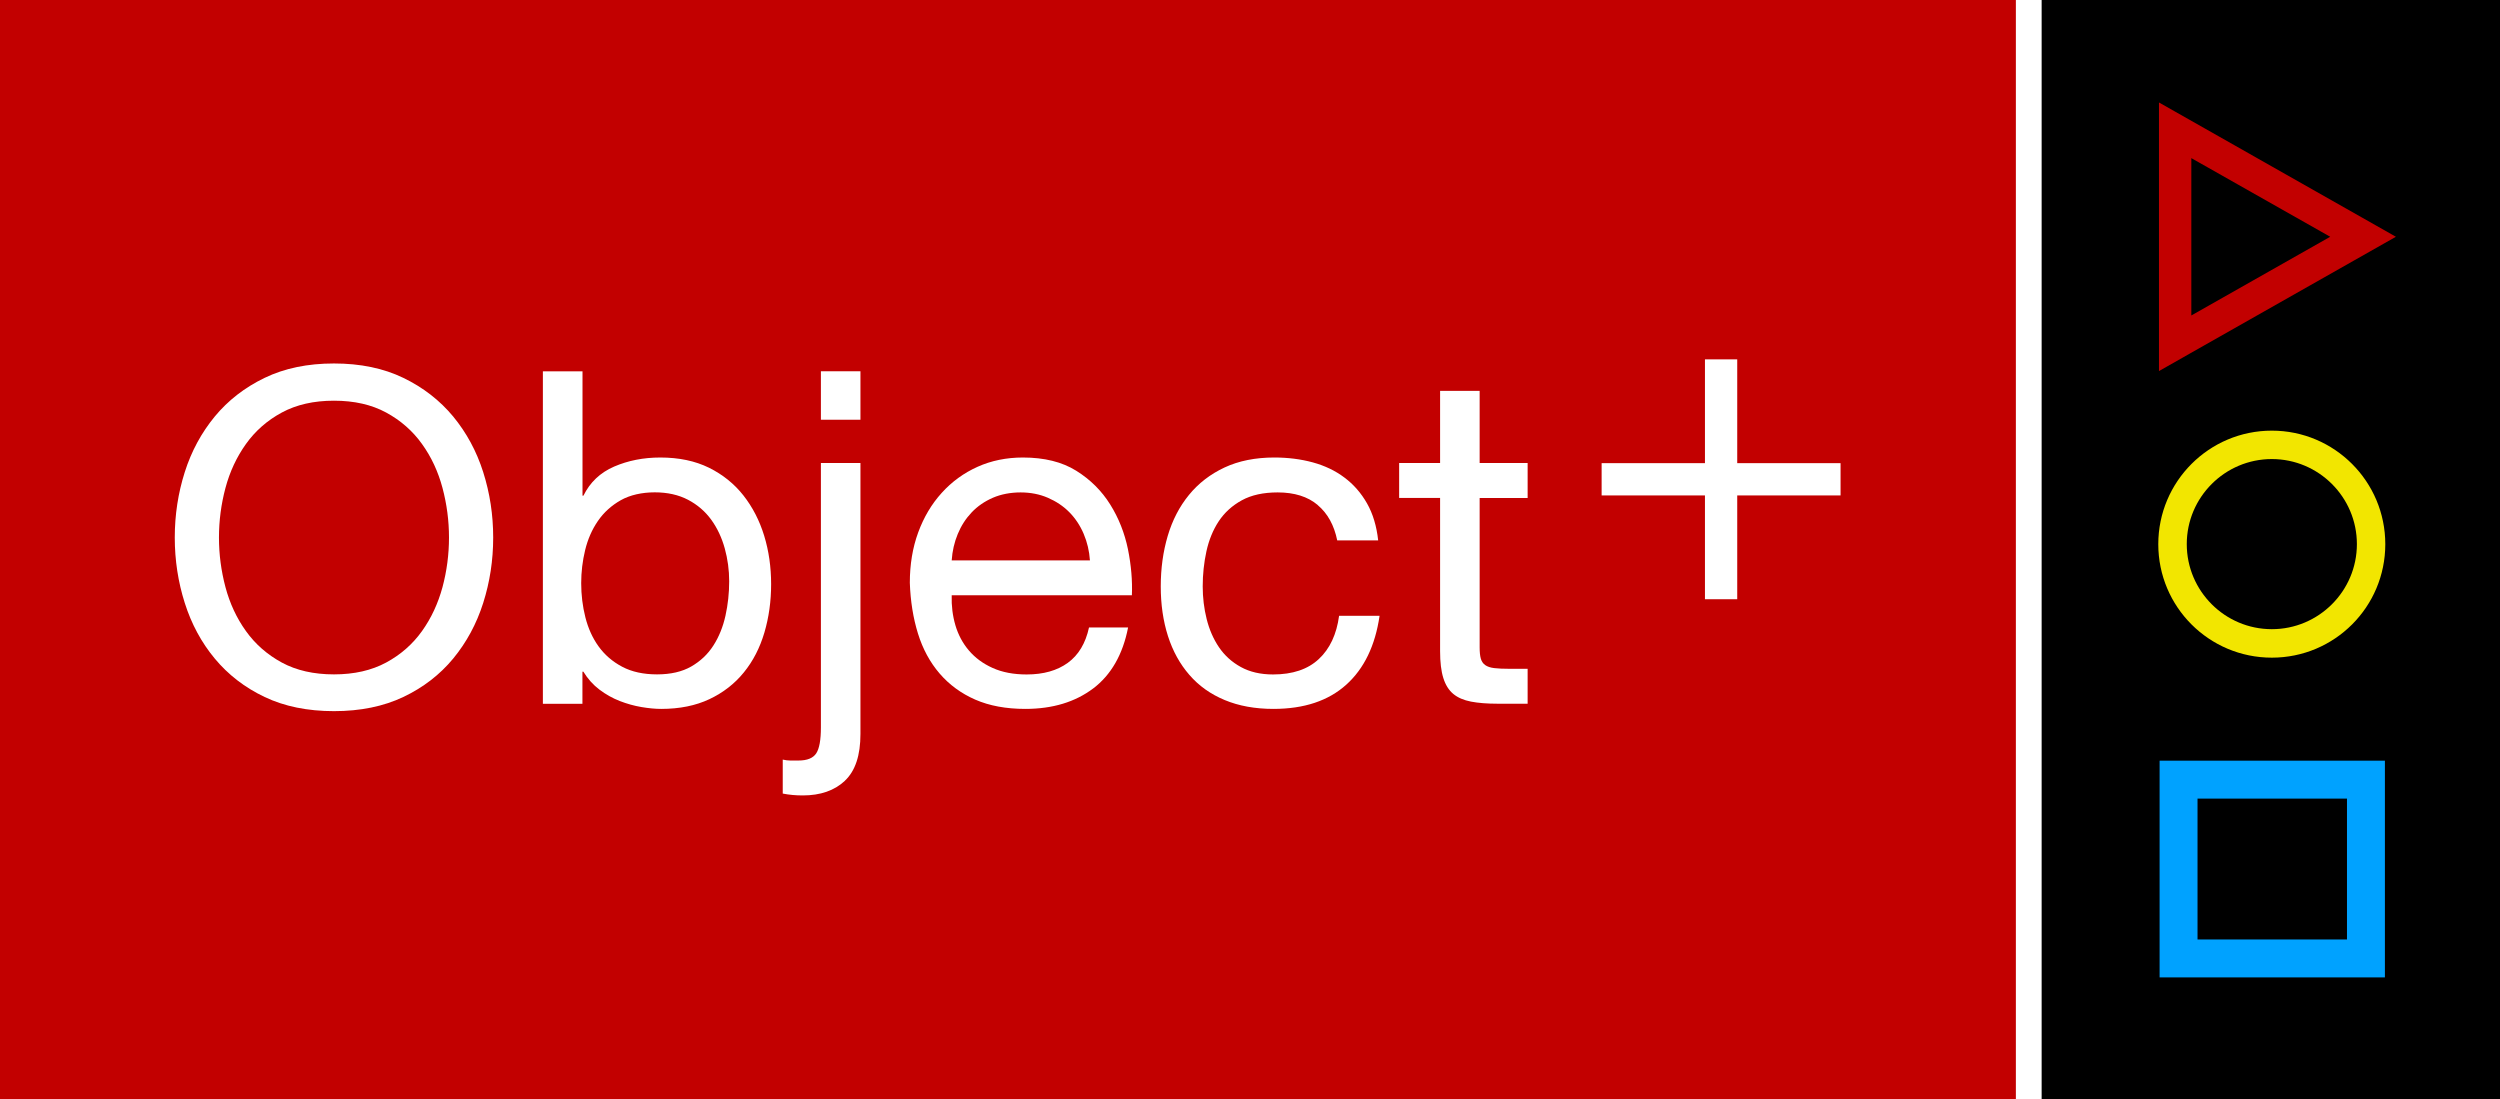
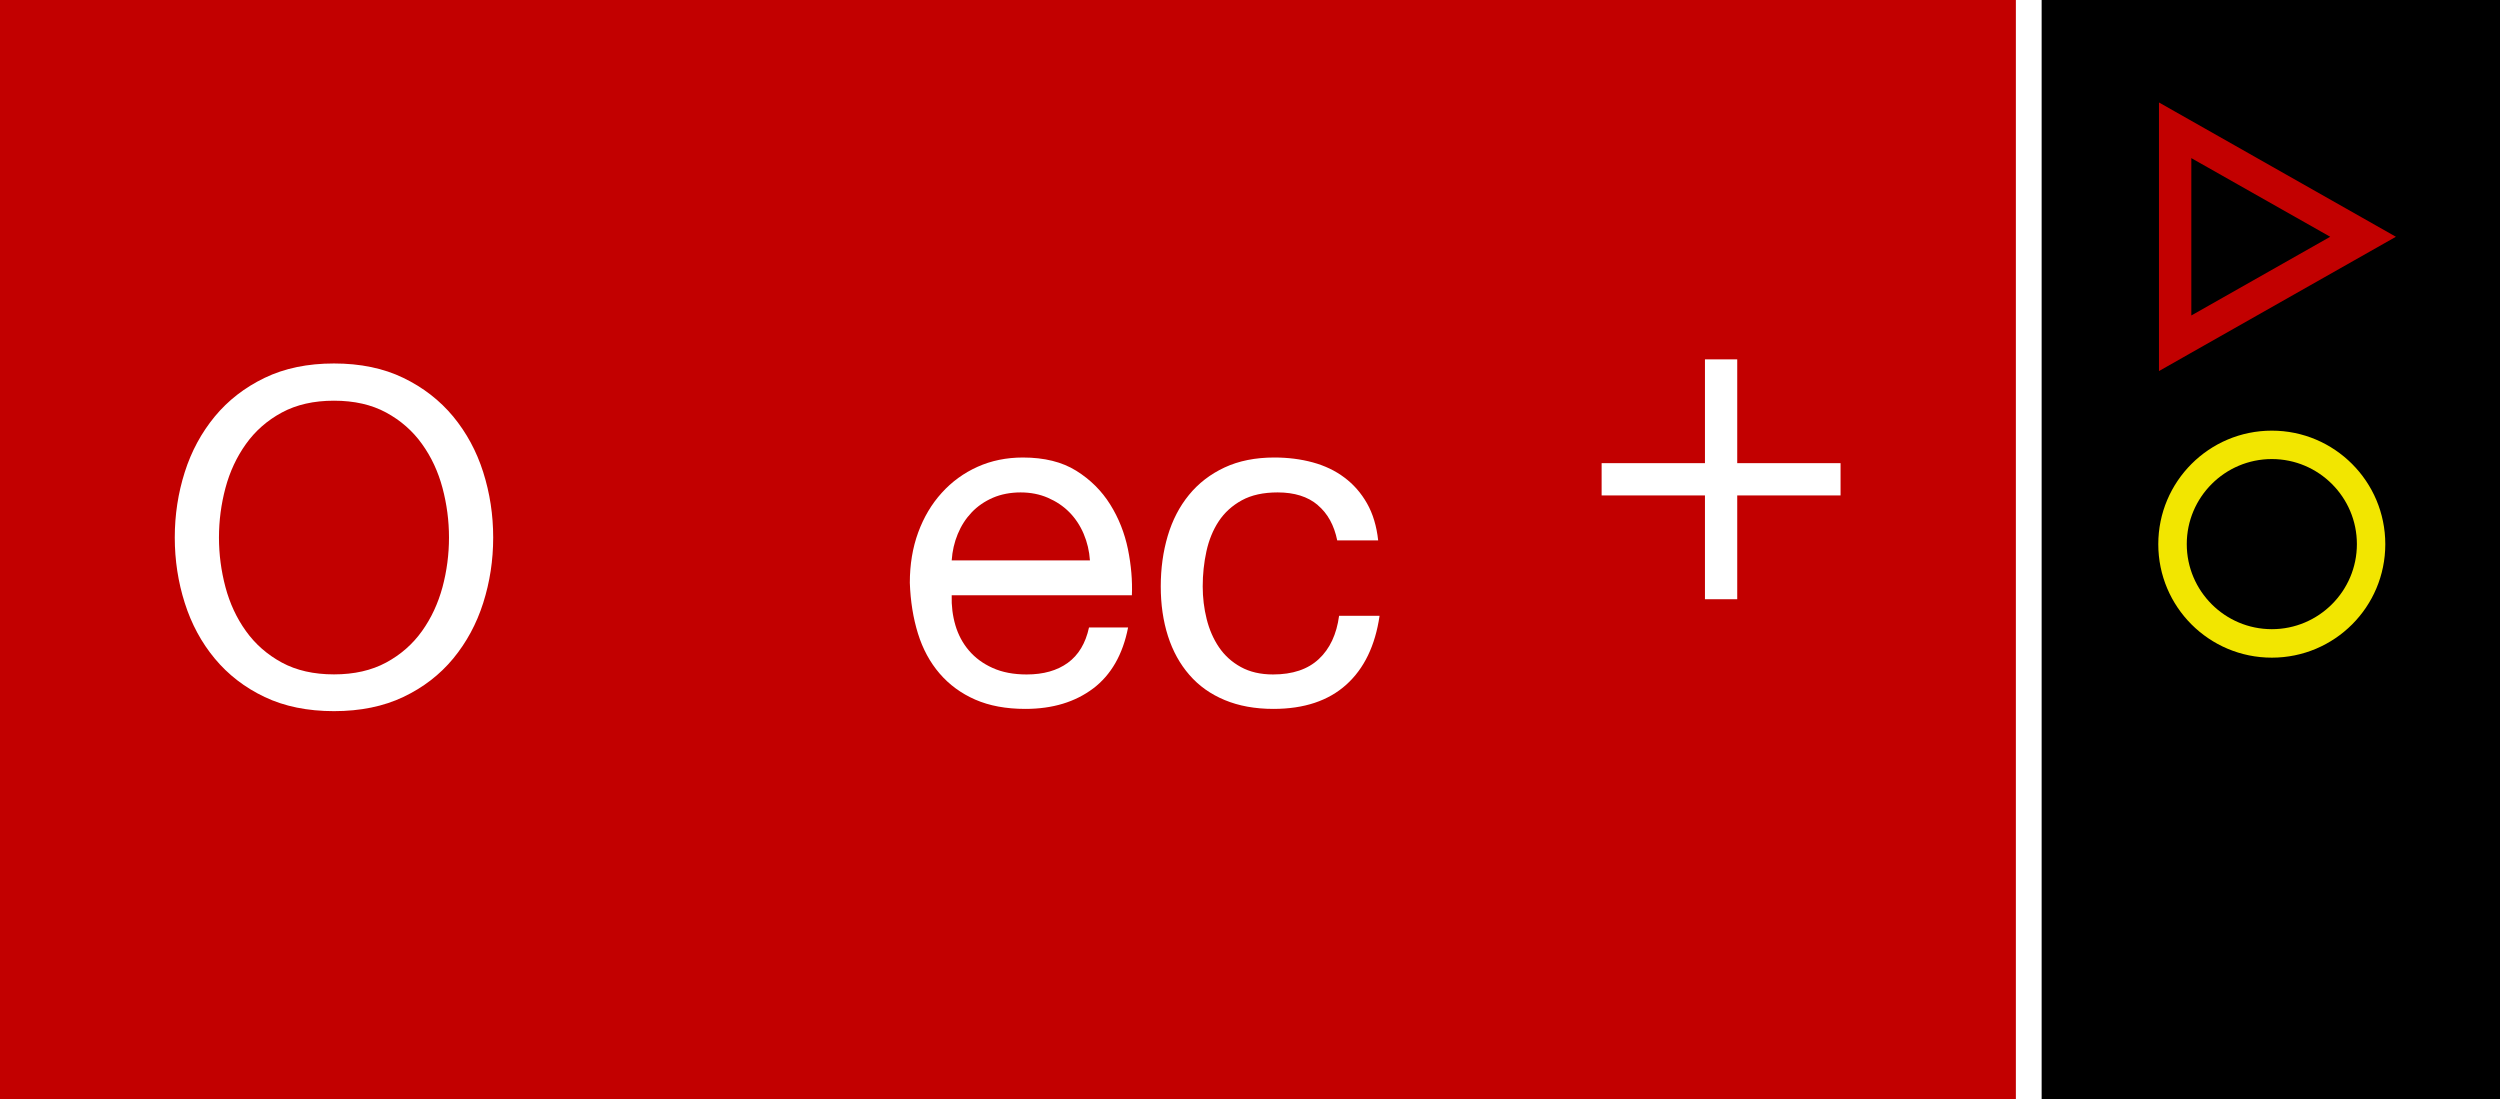
<svg xmlns="http://www.w3.org/2000/svg" id="b" width="323" height="142" viewBox="0 0 323 142">
  <defs>
    <style>.e{fill:#f2e600;}.f{fill:#fff;}.g{fill:#c20000;}.h{fill:#00a2ff;}</style>
  </defs>
  <g id="c">
    <rect class="f" width="323" height="142" />
    <rect class="g" x="0" width="260.45" height="142" />
    <rect x="263.78" width="59.23" height="142" />
    <path class="g" d="M283.12,20.43l17.94,10.16-17.94,10.17v-20.33M278.94,13.24v34.7l30.61-17.35-30.61-17.35h0Z" />
-     <path class="h" d="M303.23,103.18v18.2h-19.31v-18.2h19.31M308.13,98.28h-29.11v28h29.11v-28h0Z" />
    <path class="e" d="M293.52,59.31c6.06,0,10.99,4.93,10.99,10.99s-4.93,10.99-10.99,10.99-10.99-4.93-10.99-10.99,4.93-10.99,10.99-10.99M293.52,55.64c-8.1,0-14.67,6.57-14.67,14.67s6.56,14.66,14.67,14.66,14.66-6.56,14.66-14.66-6.57-14.67-14.66-14.67h0Z" />
  </g>
  <g id="d">
    <path class="f" d="M23.87,61c.86-2.71,2.16-5.1,3.88-7.19,1.72-2.08,3.87-3.75,6.44-4.99,2.57-1.24,5.55-1.86,8.96-1.86s6.4.62,8.96,1.86c2.57,1.24,4.71,2.91,6.44,4.99,1.72,2.09,3.02,4.48,3.88,7.19.86,2.71,1.29,5.52,1.29,8.45s-.43,5.74-1.29,8.45c-.86,2.71-2.16,5.1-3.88,7.19-1.72,2.08-3.87,3.74-6.44,4.96-2.57,1.22-5.55,1.83-8.96,1.83s-6.4-.61-8.96-1.83c-2.57-1.22-4.71-2.88-6.44-4.96-1.73-2.08-3.02-4.48-3.88-7.19-.86-2.71-1.29-5.52-1.29-8.45s.43-5.74,1.29-8.45ZM29.13,75.86c.56,2.1,1.44,4,2.65,5.68,1.2,1.68,2.75,3.04,4.63,4.06,1.88,1.02,4.13,1.53,6.74,1.53s4.85-.51,6.74-1.53,3.43-2.38,4.63-4.06c1.2-1.68,2.08-3.58,2.65-5.68.56-2.1.84-4.24.84-6.41s-.28-4.3-.84-6.41c-.56-2.1-1.44-4-2.65-5.68-1.2-1.68-2.75-3.04-4.63-4.06s-4.13-1.53-6.74-1.53-4.85.51-6.74,1.53c-1.89,1.02-3.43,2.38-4.63,4.06-1.2,1.68-2.09,3.58-2.65,5.68-.56,2.1-.84,4.24-.84,6.41s.28,4.3.84,6.41Z" />
-     <path class="f" d="M75.26,47.98v16.06h.12c.84-1.72,2.17-2.98,3.97-3.76,1.81-.78,3.79-1.17,5.96-1.17,2.41,0,4.5.44,6.29,1.32,1.78.88,3.27,2.08,4.45,3.58,1.18,1.5,2.08,3.24,2.68,5.2.6,1.96.9,4.05.9,6.26s-.29,4.29-.87,6.26c-.58,1.96-1.46,3.68-2.65,5.14-1.18,1.46-2.67,2.62-4.45,3.46-1.78.84-3.86,1.26-6.23,1.26-.76,0-1.61-.08-2.56-.24-.94-.16-1.87-.42-2.8-.78-.92-.36-1.8-.85-2.62-1.47-.82-.62-1.51-1.39-2.08-2.32h-.12v4.15h-5.11v-42.95h5.11ZM93.64,70.86c-.38-1.38-.96-2.62-1.74-3.7s-1.79-1.95-3.01-2.59c-1.22-.64-2.66-.96-4.3-.96s-3.19.34-4.39,1.02c-1.2.68-2.19,1.57-2.95,2.68-.76,1.1-1.31,2.36-1.65,3.76-.34,1.4-.51,2.83-.51,4.27,0,1.52.18,3,.54,4.42.36,1.42.93,2.68,1.71,3.76s1.79,1.96,3.04,2.62c1.24.66,2.75.99,4.51.99s3.24-.34,4.42-1.02c1.18-.68,2.14-1.58,2.86-2.71.72-1.12,1.24-2.41,1.56-3.85.32-1.44.48-2.93.48-4.45,0-1.44-.19-2.86-.57-4.24Z" />
-     <path class="f" d="M109.16,100.88c-1.35,1.26-3.16,1.89-5.44,1.89-.92,0-1.78-.08-2.59-.24v-4.39c.2.04.37.07.51.09.14.02.29.03.45.03h1.08c1.12,0,1.88-.31,2.29-.93.4-.62.6-1.73.6-3.34v-34.17h5.11v35.01c0,2.77-.67,4.78-2.01,6.04ZM106.06,54.23v-6.26h5.11v6.26h-5.11Z" />
    <path class="f" d="M141.25,88.94c-2.33,1.76-5.25,2.65-8.78,2.65-2.49,0-4.64-.4-6.47-1.2-1.83-.8-3.36-1.93-4.6-3.37-1.24-1.44-2.18-3.17-2.8-5.17-.62-2-.97-4.19-1.05-6.56,0-2.37.36-4.53,1.08-6.5.72-1.96,1.73-3.67,3.04-5.11,1.3-1.44,2.85-2.57,4.63-3.37,1.78-.8,3.74-1.2,5.86-1.2,2.77,0,5.06.57,6.89,1.71,1.83,1.14,3.29,2.6,4.39,4.36,1.1,1.76,1.86,3.69,2.29,5.77.42,2.09.59,4.07.51,5.96h-23.28c-.04,1.36.12,2.66.48,3.88.36,1.22.94,2.31,1.74,3.25.8.94,1.82,1.7,3.07,2.26,1.24.56,2.71.84,4.39.84,2.17,0,3.94-.5,5.32-1.5,1.38-1,2.3-2.53,2.74-4.57h5.05c-.68,3.49-2.19,6.12-4.51,7.88ZM140.01,68.97c-.46-1.08-1.08-2.01-1.86-2.8s-1.71-1.4-2.77-1.86c-1.06-.46-2.24-.69-3.52-.69s-2.52.23-3.58.69c-1.06.46-1.98,1.09-2.74,1.89-.76.8-1.36,1.73-1.8,2.8-.44,1.06-.7,2.2-.78,3.4h17.86c-.08-1.2-.35-2.35-.81-3.43Z" />
    <path class="f" d="M170.24,65.24c-1.28-1.08-3.01-1.62-5.17-1.62-1.85,0-3.39.34-4.63,1.02-1.24.68-2.24,1.59-2.98,2.71-.74,1.12-1.27,2.42-1.59,3.88-.32,1.46-.48,2.98-.48,4.54,0,1.44.17,2.85.51,4.21.34,1.36.87,2.58,1.59,3.64.72,1.06,1.66,1.92,2.83,2.56,1.16.64,2.55.96,4.15.96,2.53,0,4.5-.66,5.92-1.99,1.42-1.32,2.3-3.19,2.62-5.59h5.23c-.56,3.85-1.99,6.82-4.3,8.9-2.31,2.08-5.44,3.13-9.41,3.13-2.37,0-4.46-.38-6.29-1.14-1.83-.76-3.35-1.84-4.57-3.25-1.22-1.4-2.15-3.08-2.77-5.02-.62-1.94-.93-4.08-.93-6.41s.3-4.5.9-6.53c.6-2.02,1.51-3.79,2.74-5.29,1.22-1.5,2.76-2.69,4.6-3.55,1.84-.86,3.99-1.29,6.44-1.29,1.76,0,3.42.21,4.96.63,1.54.42,2.91,1.07,4.09,1.96,1.18.88,2.16,2,2.92,3.34.76,1.34,1.24,2.94,1.44,4.78h-5.29c-.4-1.96-1.24-3.49-2.53-4.57Z" />
-     <path class="f" d="M197.37,59.83v4.51h-6.2v19.31c0,.6.05,1.08.15,1.44.1.36.29.64.57.84.28.2.67.33,1.17.39.5.06,1.15.09,1.96.09h2.35v4.51h-3.91c-1.32,0-2.46-.09-3.4-.27-.94-.18-1.71-.51-2.29-.99-.58-.48-1.01-1.16-1.29-2.05-.28-.88-.42-2.04-.42-3.49v-19.79h-5.29v-4.51h5.29v-9.32h5.11v9.32h6.2Z" />
    <path class="f" d="M237.8,59.84v4.17h-13.35v13.41h-4.17v-13.41h-13.35v-4.17h13.35v-13.41h4.17v13.41h13.35Z" />
  </g>
</svg>